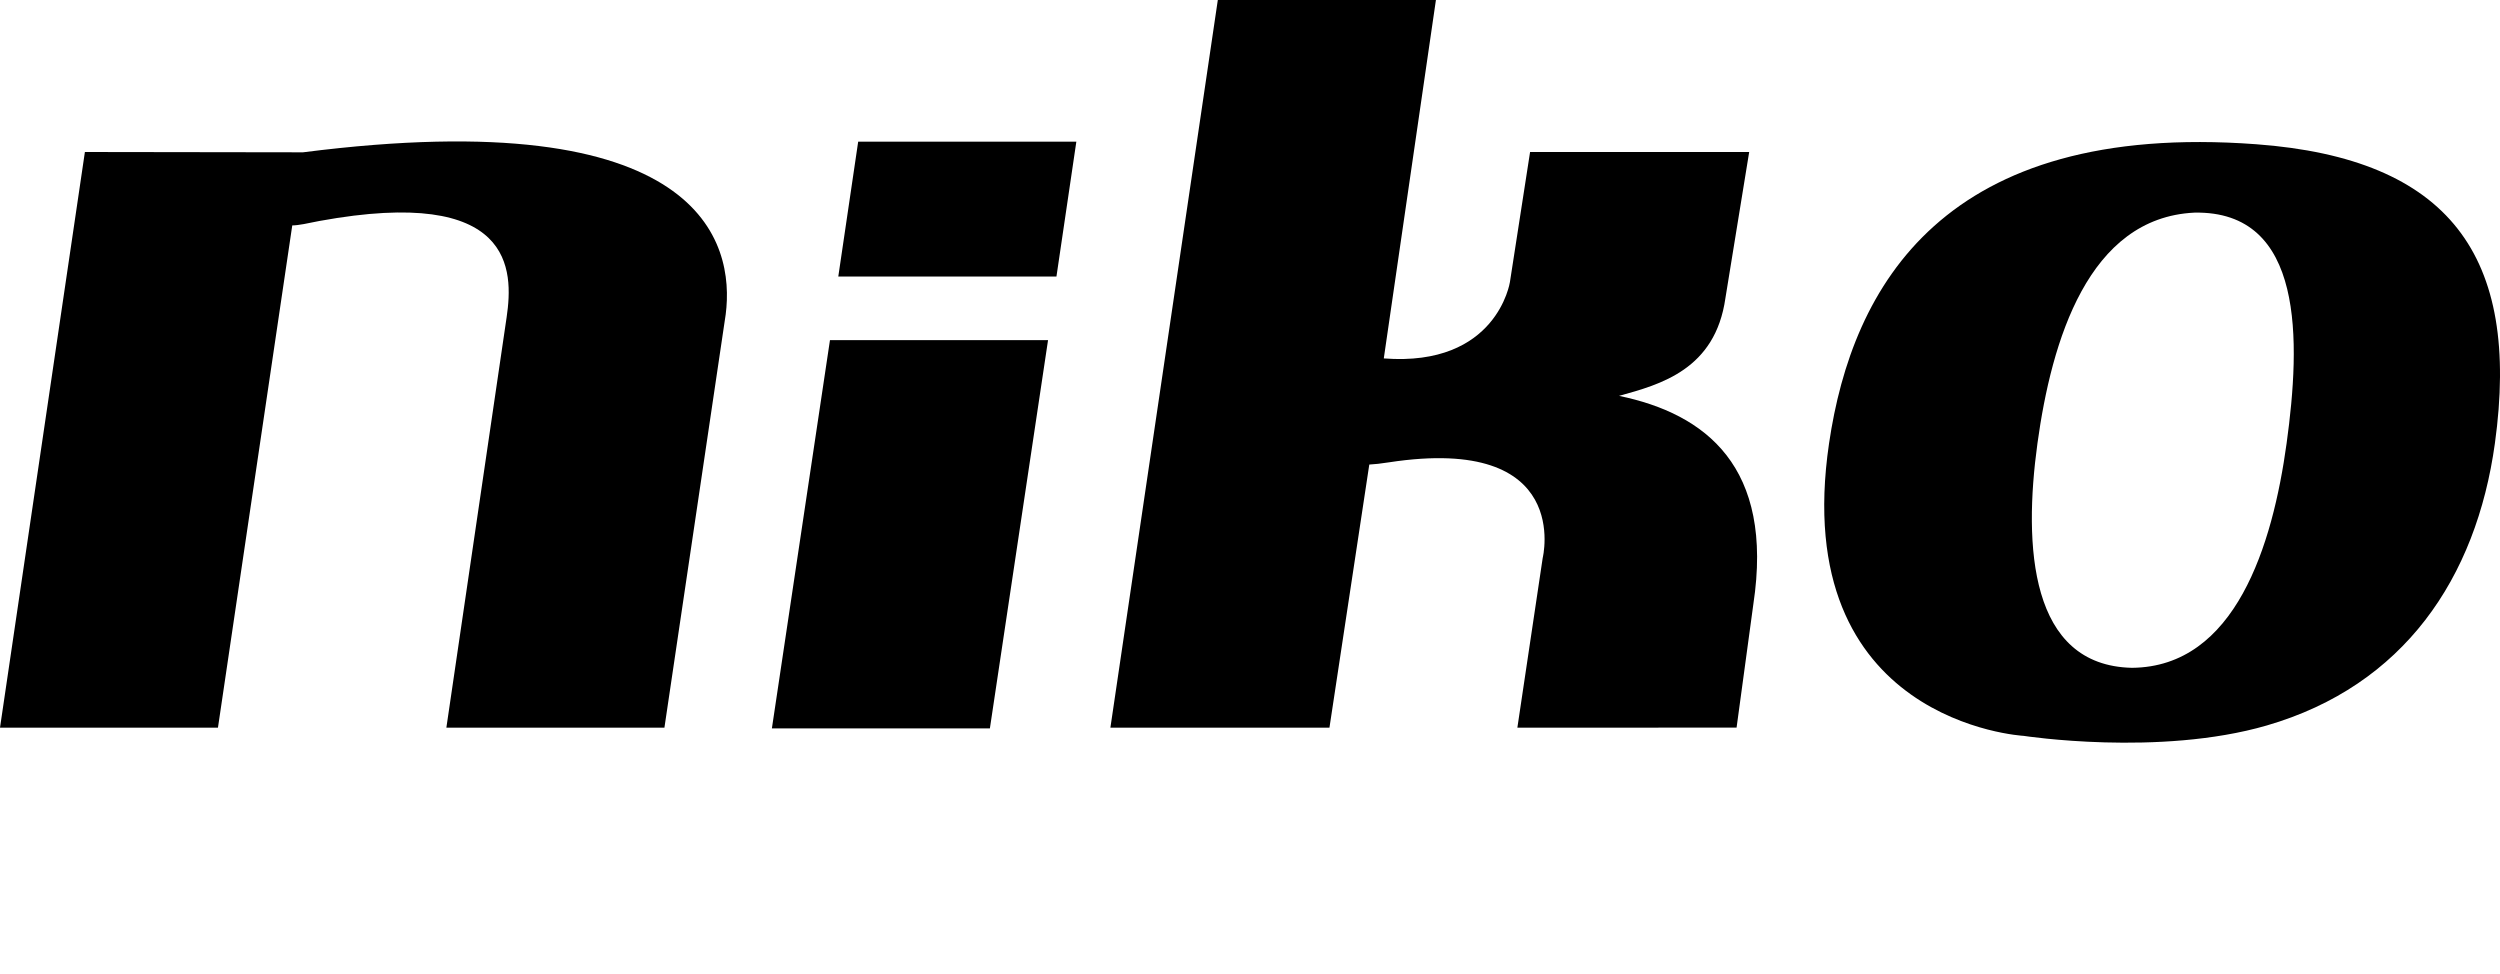
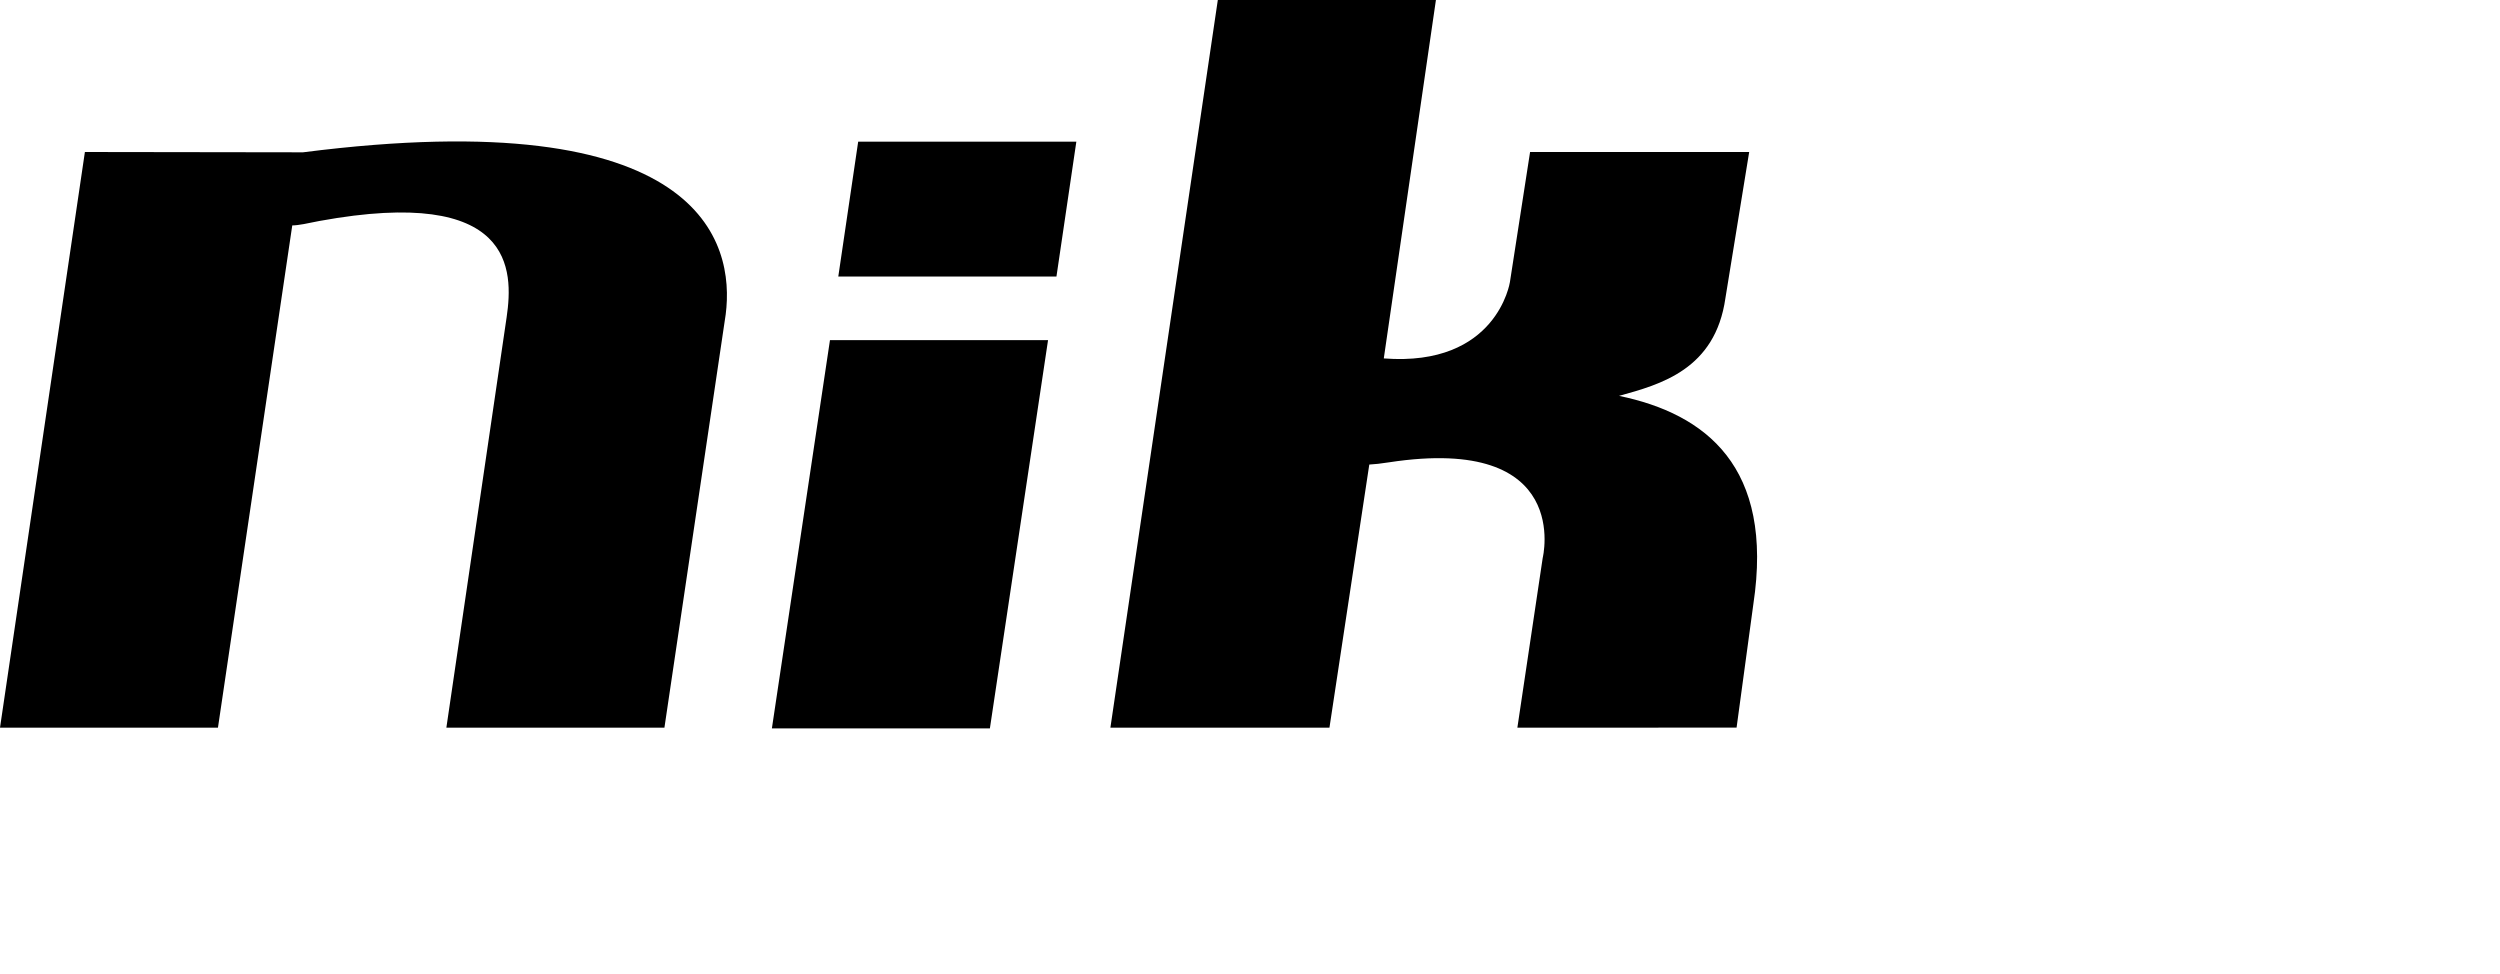
<svg xmlns="http://www.w3.org/2000/svg" width="95" height="37" viewBox="0 0 95 37" fill="none">
-   <path d="M85.737 5.481C73.853 4.596 70.383 10.873 69.504 16.848C67.939 27.473 76.9 27.963 76.9 27.963C76.9 27.963 82.047 28.756 86.138 27.568C91.341 26.056 94.096 21.978 94.806 16.848C95.792 9.713 93.067 6.026 85.737 5.481ZM86.891 16.847C86.359 20.719 84.945 25.343 81.015 25.377C77.126 25.295 76.886 20.757 77.423 16.847C77.961 12.933 79.359 8.276 83.385 8.08C87.583 7.998 87.425 12.97 86.891 16.847Z" fill="black" />
  <path d="M11.514 5.788L3.226 5.776L0 27.652H8.282L11.106 8.566C11.355 8.563 11.682 8.489 12.138 8.397C19.543 7.045 19.514 10.264 19.253 12.049L16.962 27.652H25.248L27.577 11.944C27.924 9.224 26.693 3.847 11.514 5.788Z" fill="black" />
  <path d="M31.539 12.924L29.332 27.678H37.616L39.826 12.924H31.539Z" fill="black" />
  <path d="M40.901 5.383H32.611L31.855 10.509H40.145L40.901 5.383Z" fill="black" />
  <path d="M61.524 15.043C63.1 14.608 65.181 14.042 65.566 11.327L66.469 5.776H58.143L57.377 10.718C57.377 10.718 56.89 13.949 52.584 13.62L54.565 0H46.277L42.195 27.652H50.519L52.033 17.653C52.322 17.635 52.383 17.625 52.777 17.569C59.783 16.497 58.622 21.206 58.622 21.206L57.66 27.652L65.99 27.649L66.627 22.96C67.418 17.735 64.815 15.725 61.524 15.043Z" fill="black" />
</svg>